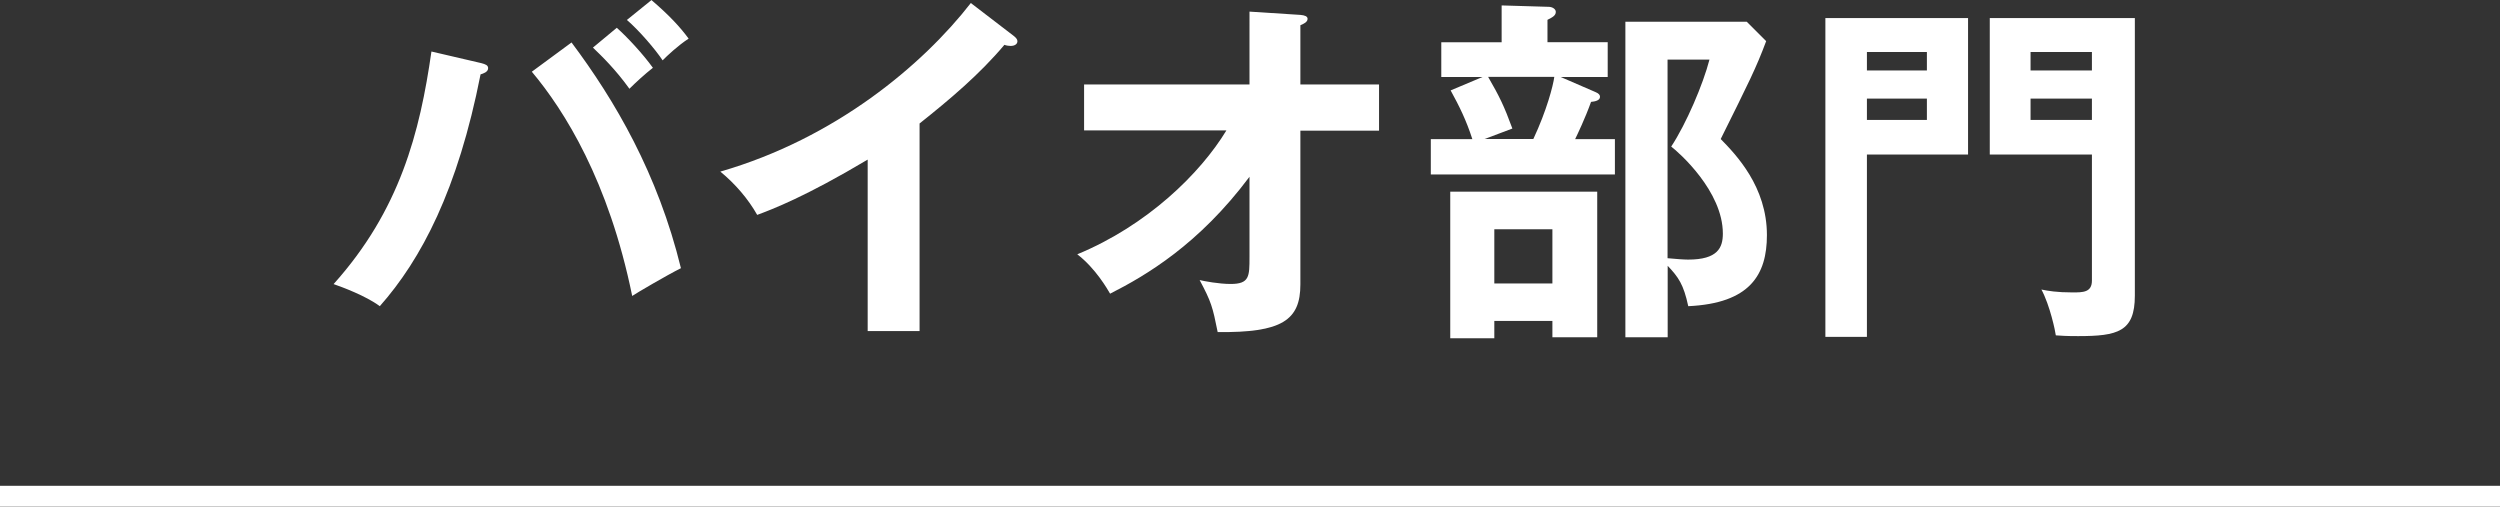
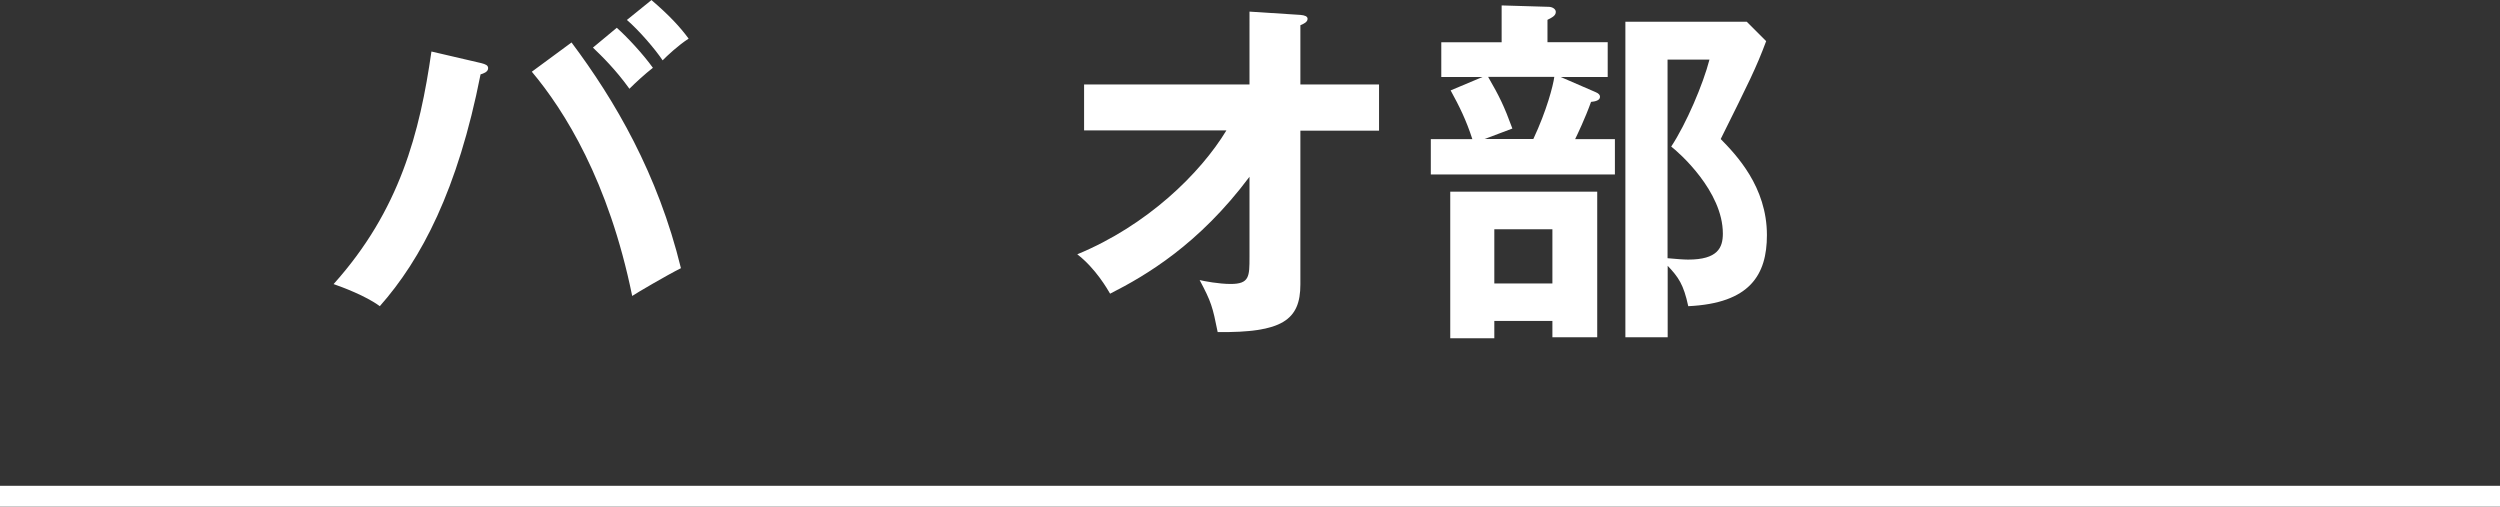
<svg xmlns="http://www.w3.org/2000/svg" id="Layer_2" viewBox="0 0 198 40.12">
  <rect x="0" y="0" width="198" height="40.12" fill="#333333" stroke="none" />
  <defs>
    <style>
      .cls-1 {
        fill: none;
        stroke: #fff;
        stroke-miterlimit: 10;
        stroke-width: 1.65px;
      }

      .cls-2 {
        fill: #fff;
      }
    </style>
  </defs>
  <g id="_修正" data-name="修正">
    <g>
      <path class="cls-2" d="M38.12,5c.34.09.54.17.54.4,0,.31-.4.43-.6.49-1.8,9.15-4.69,14.64-7.98,18.36-1.12-.83-3-1.52-3.66-1.75,5.26-5.86,6.83-12.01,7.75-18.42l3.95.92ZM45.27,3.37c3.43,4.58,6.83,10.38,8.66,17.87-1.14.57-3.52,1.97-3.86,2.2-1.86-9.12-5.38-14.7-7.95-17.76l3.15-2.32ZM48.85,2.2c.83.74,2.06,2.06,2.86,3.17-.63.49-1.37,1.17-1.86,1.66-1.09-1.52-2.2-2.6-2.89-3.26l1.89-1.57ZM51.59,0c1.4,1.2,2.26,2.12,2.95,3.06-.8.51-1.72,1.37-2.06,1.72-.57-.86-1.86-2.37-2.83-3.2l1.94-1.57Z" />
-       <path class="cls-2" d="M72.84,26.22h-4.12v-13.58c-4.95,2.95-7.52,3.92-8.75,4.38-.71-1.26-1.74-2.46-2.92-3.43,9.12-2.63,16.04-8.46,19.84-13.35l3.43,2.63c.17.14.26.26.26.4,0,.26-.29.37-.52.37-.14,0-.37-.03-.51-.09-1.97,2.34-4.32,4.32-6.72,6.23v16.44Z" />
      <path class="cls-2" d="M85.86,10.35v-3.66h13.1V.92l4.03.26c.34.03.57.11.57.31,0,.26-.31.4-.57.51v4.69h6.23v3.66h-6.23v12.18c0,2.83-1.46,3.83-6.55,3.77-.4-2-.51-2.4-1.43-4.12.37.09,1.52.31,2.46.31,1.49,0,1.49-.6,1.49-2.14v-6.35c-4,5.35-8.18,7.81-11.04,9.26-.2-.34-1.14-2-2.6-3.12,5.55-2.29,9.75-6.41,11.81-9.81h-11.27Z" />
      <path class="cls-2" d="M127.33,3.35v2.75h-3.72l2.77,1.2c.26.11.34.23.34.37,0,.29-.4.37-.71.4-.46,1.29-1.09,2.6-1.26,2.95h3.15v2.8h-14.58v-2.8h3.29c-.49-1.52-1.03-2.6-1.72-3.86l2.52-1.06h-3.26v-2.75h4.78V.43l3.72.11c.29,0,.57.17.57.4,0,.29-.26.43-.66.63v1.77h4.78ZM126.5,26.71h-3.55v-1.29h-4.6v1.37h-3.49v-11.61h11.64v11.52ZM117.86,6.09c.89,1.54,1.26,2.29,1.92,4.09l-2.2.83h3.86c1.06-2.26,1.57-4.23,1.66-4.92h-5.23ZM118.35,18.16v4.29h4.6v-4.29h-4.6ZM139.88,3.26c-.8,2.14-1.37,3.26-3.6,7.75,1.23,1.26,3.66,3.78,3.66,7.61,0,3.12-1.32,5.4-6.23,5.63-.37-1.72-.77-2.29-1.63-3.2v5.66h-3.35V1.72h9.61l1.54,1.54ZM132.07,4.72v15.73c.66.06,1.26.11,1.63.11,2.34,0,2.75-.94,2.75-2.06,0-3.35-3.46-6.41-4.09-6.89,1.2-1.83,2.52-4.92,3.03-6.89h-3.32Z" />
-       <path class="cls-2" d="M155.87,1.43v10.81h-8.01v14.44h-3.29V1.43h11.29ZM152.61,5.58v-1.46h-4.75v1.46h4.75ZM147.86,7.81v1.69h4.75v-1.69h-4.75ZM169.08,1.43v21.99c0,2.86-1.37,3.2-4.49,3.2-1.03,0-1.32-.03-1.77-.06-.03-.29-.46-2.37-1.14-3.63.52.11,1.23.23,2.46.23.83,0,1.54,0,1.54-.94v-9.98h-8.09V1.43h11.5ZM165.68,5.58v-1.46h-4.86v1.46h4.86ZM160.82,7.81v1.69h4.86v-1.69h-4.86Z" />
    </g>
    <line class="cls-1" y1="39.3" x2="198" y2="39.3" />
  </g>
</svg>